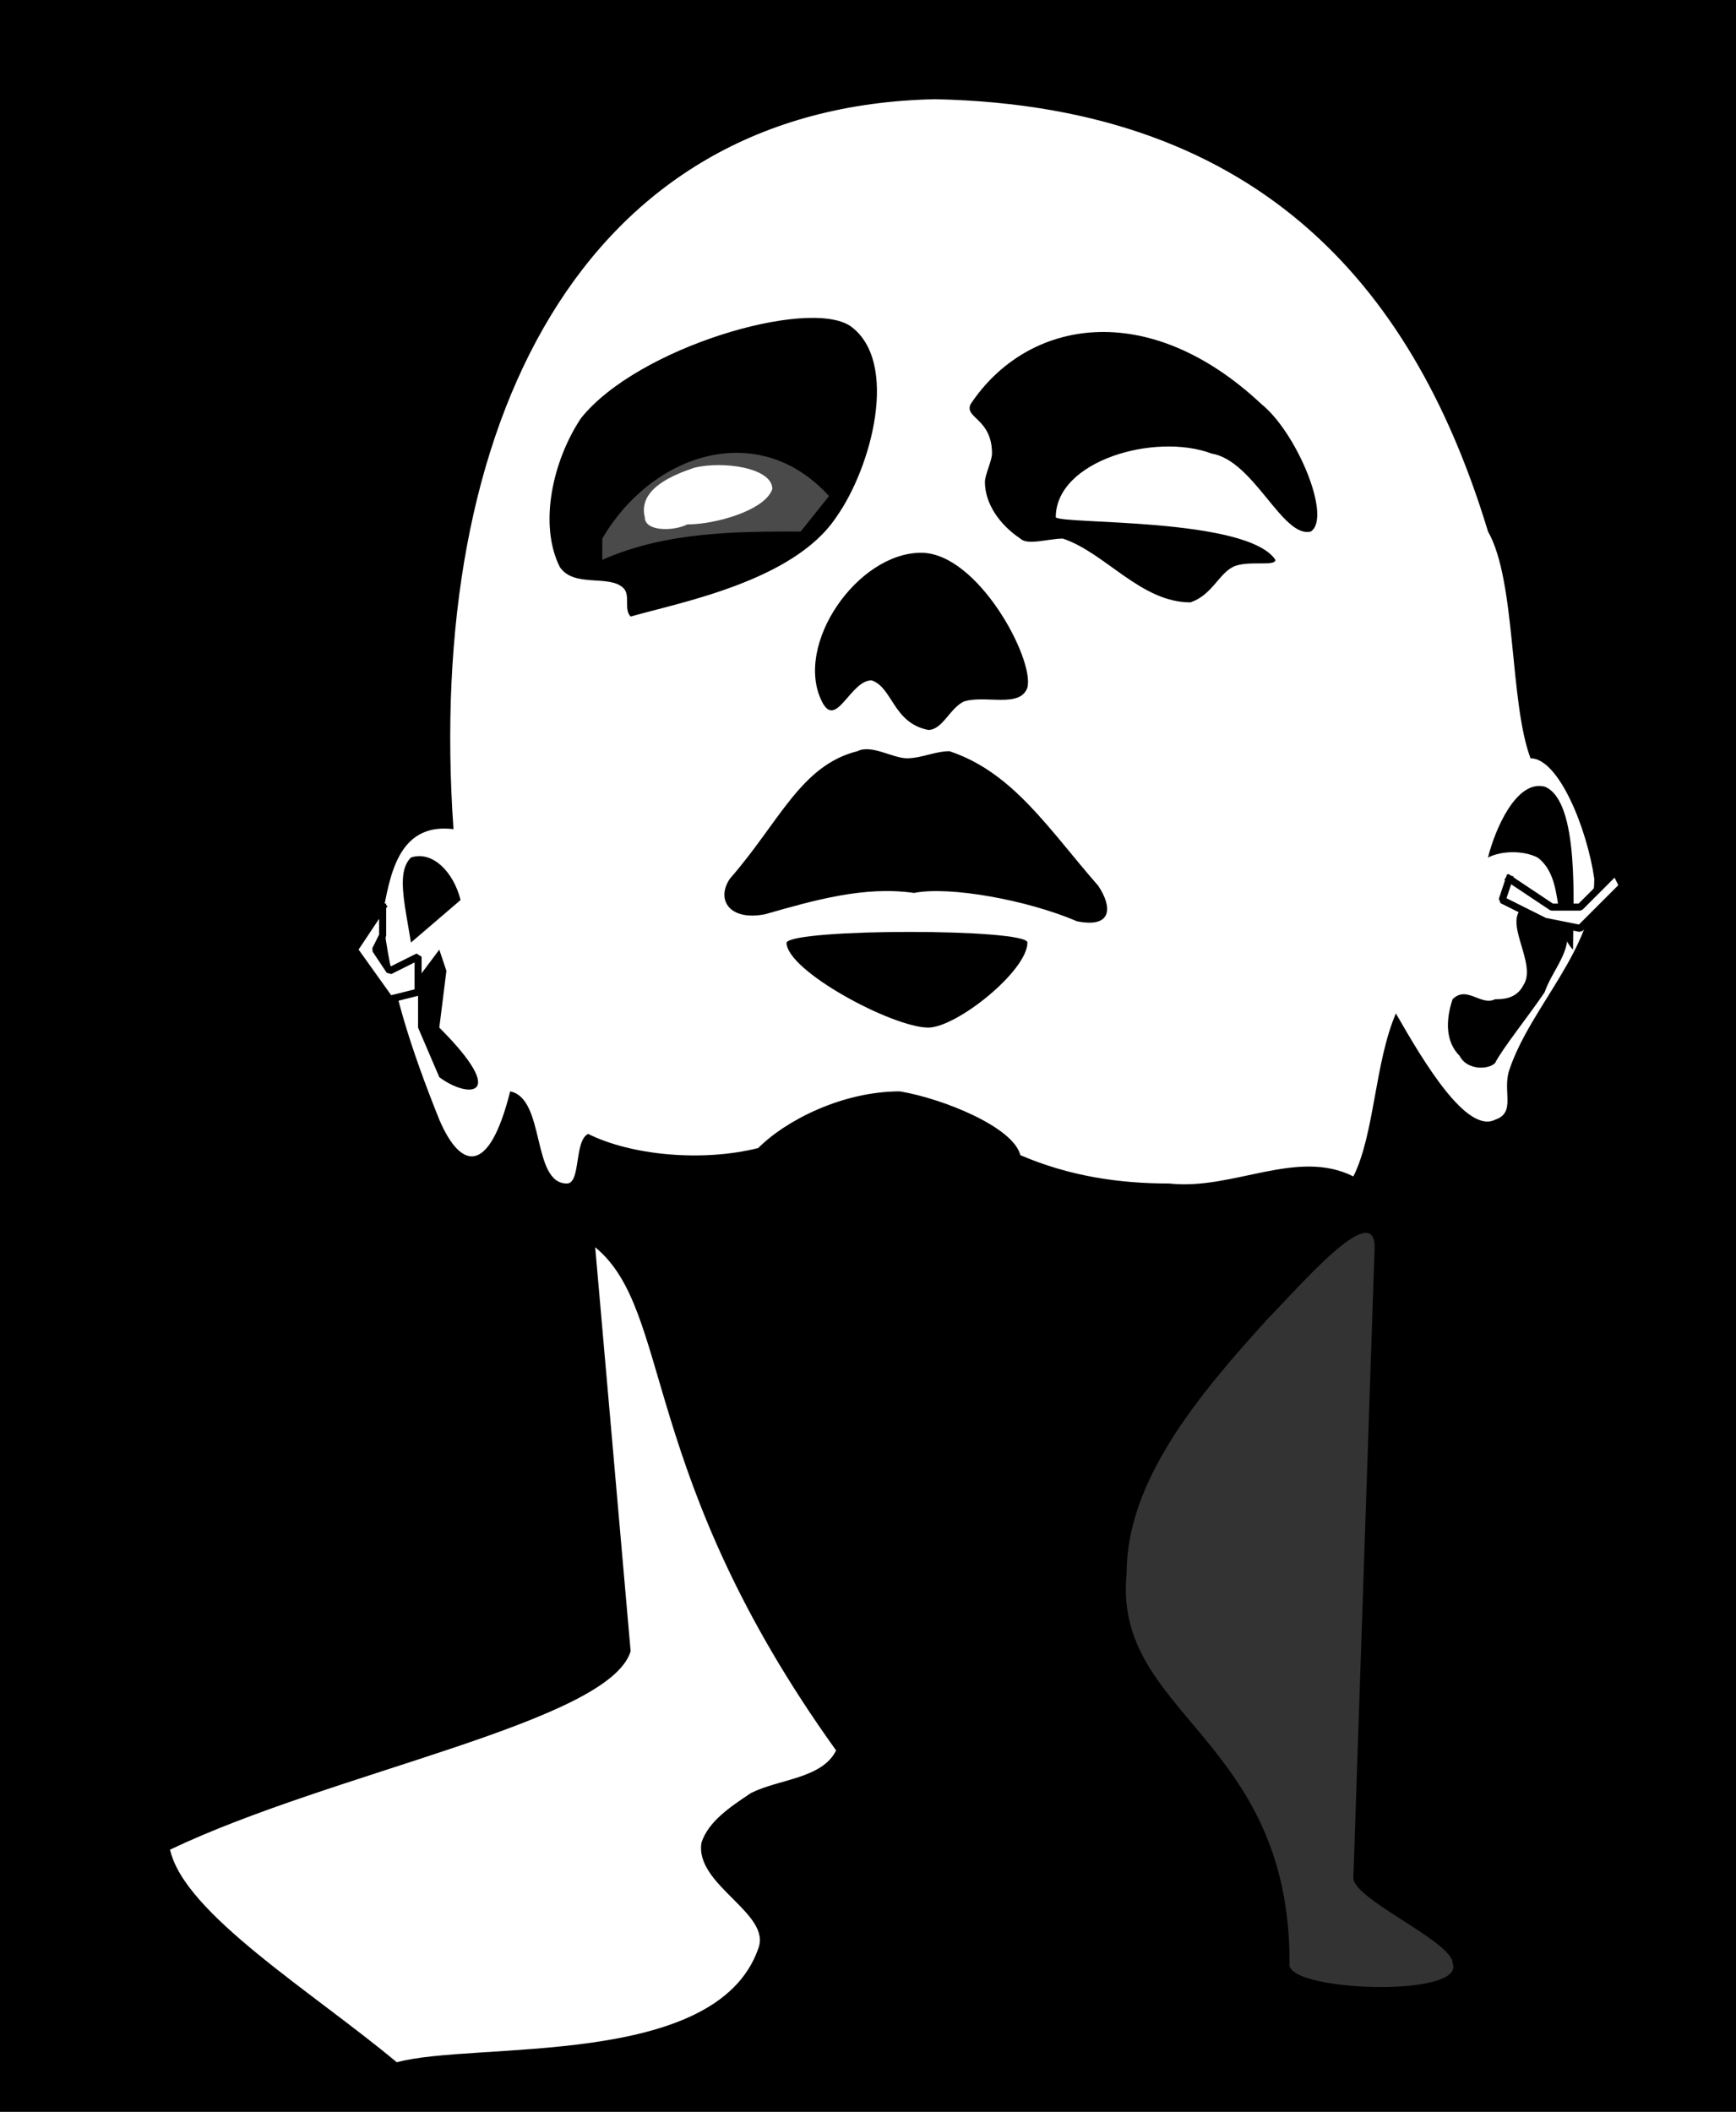
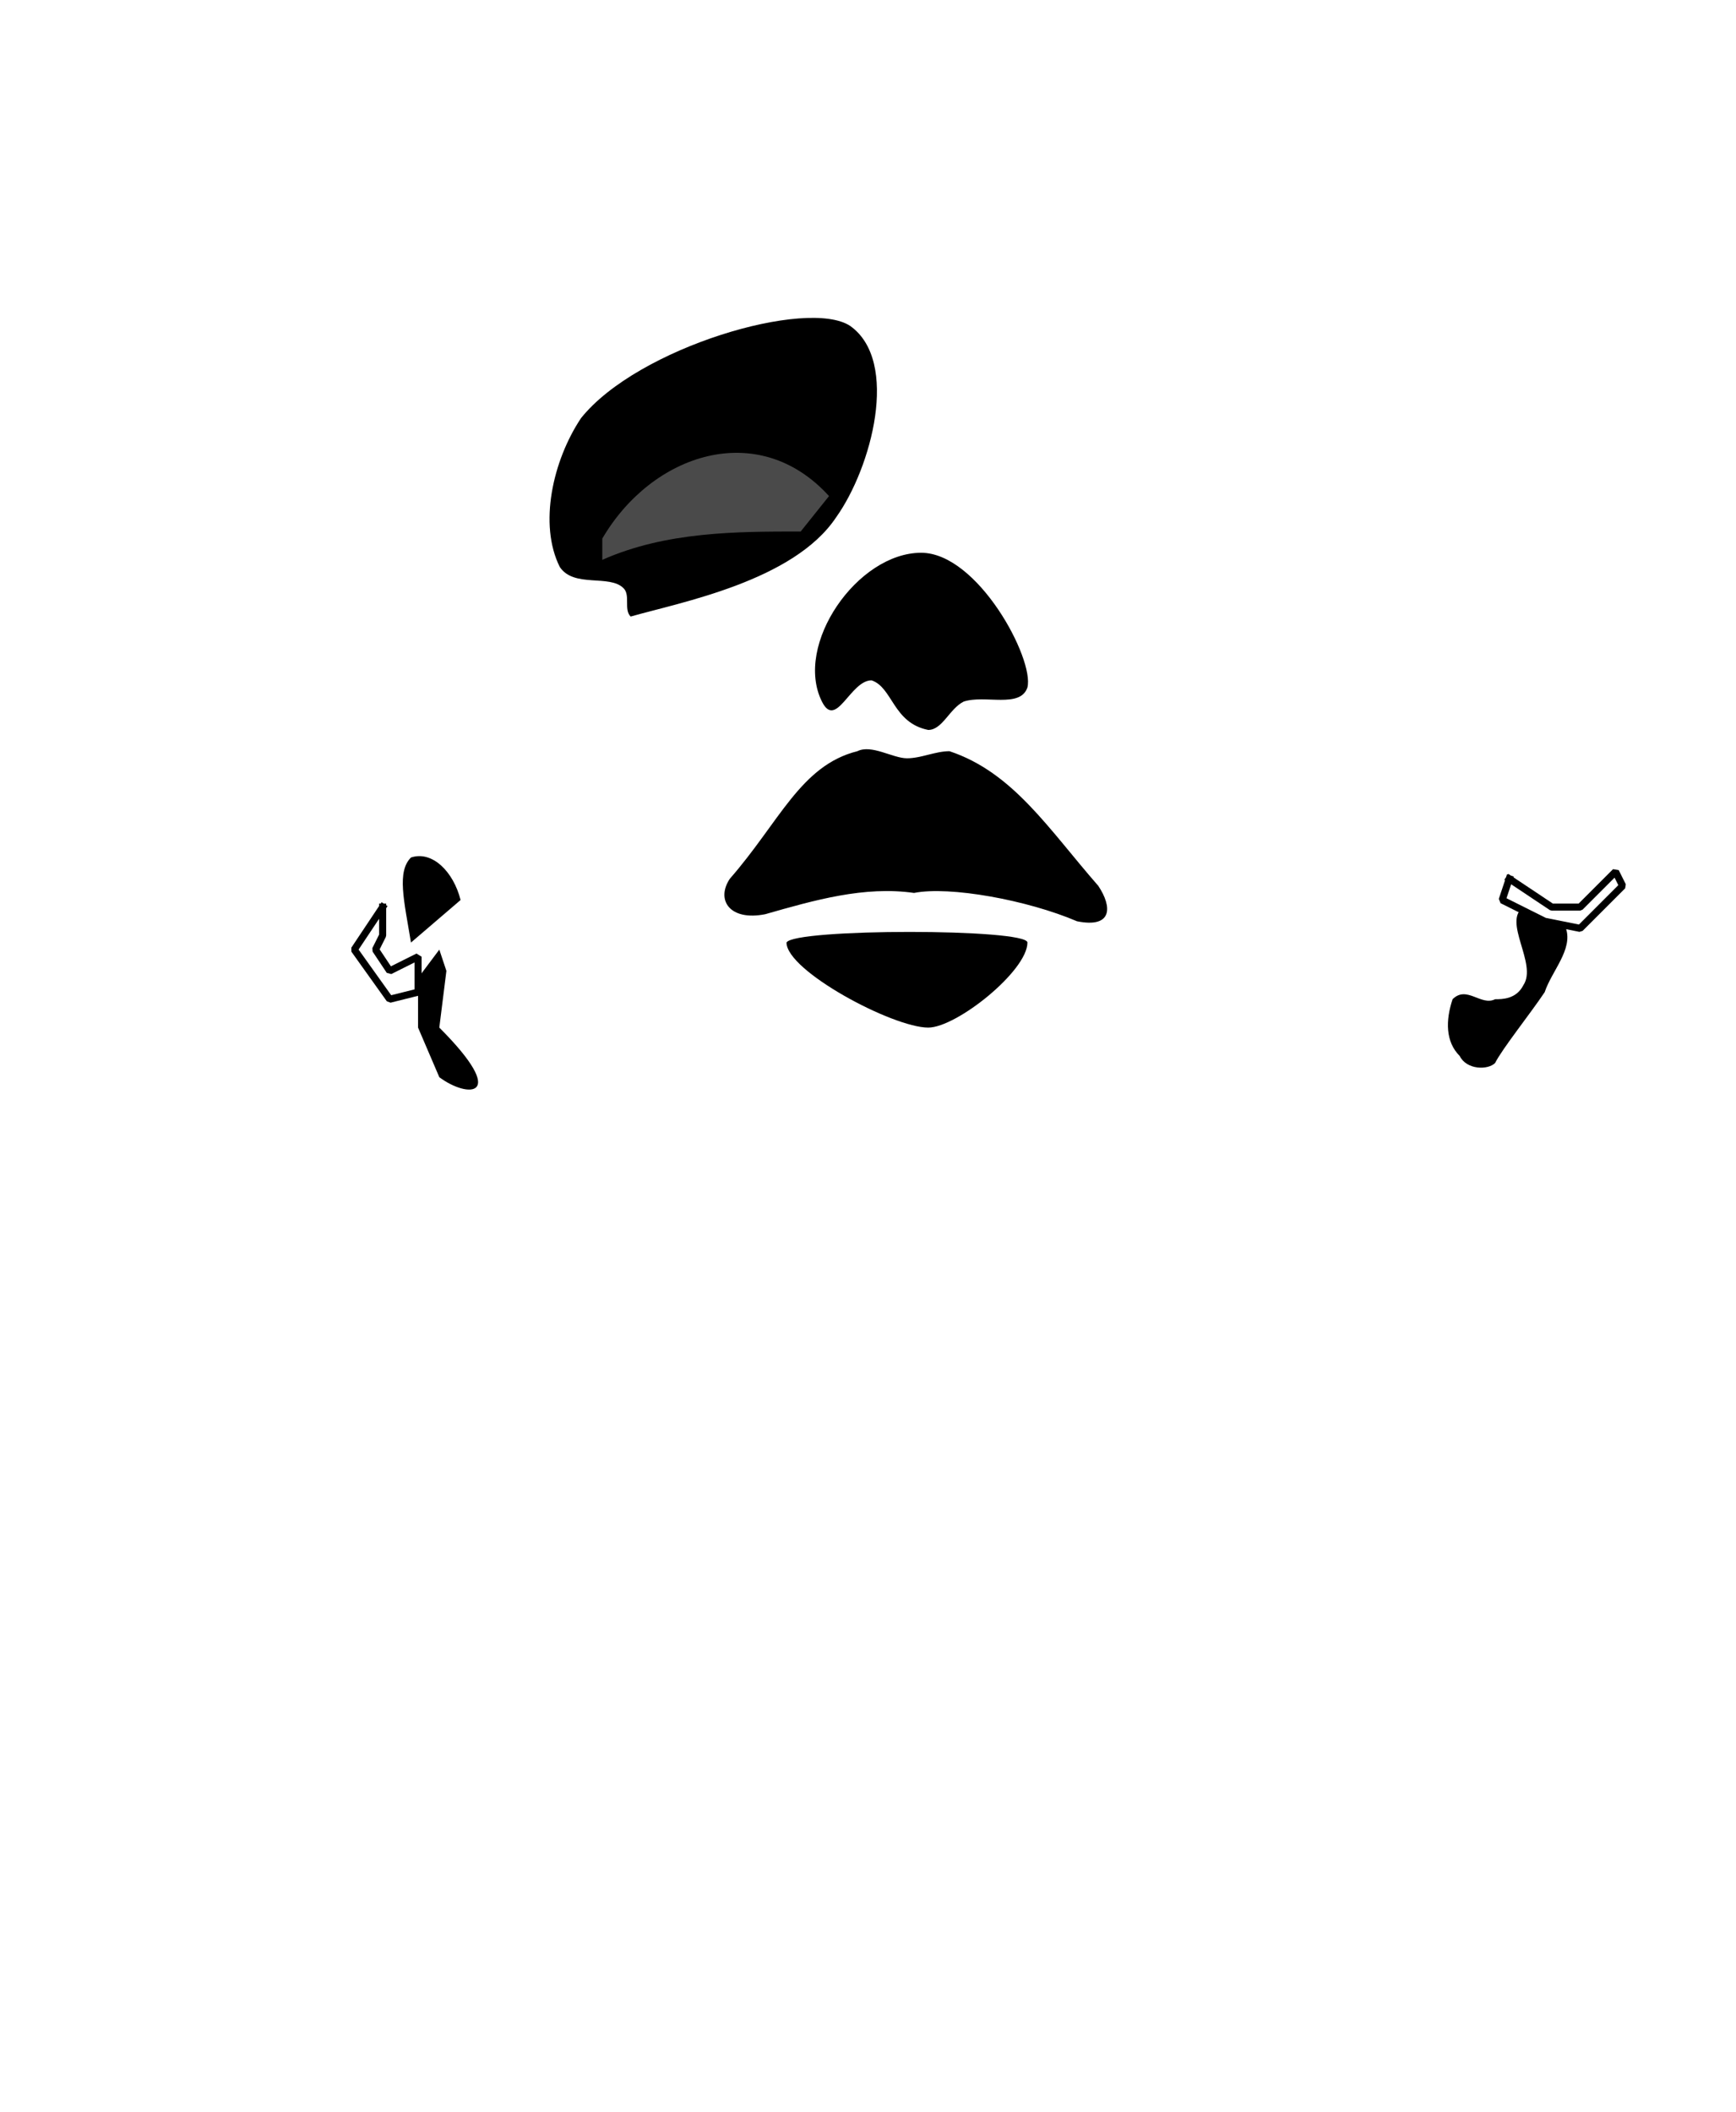
<svg xmlns="http://www.w3.org/2000/svg" width="245" height="298" version="1.2">
  <g fill="none" fill-rule="evenodd" stroke="#000" stroke-linecap="square" stroke-linejoin="bevel" font-family="'Sans Serif'" font-size="12.5" font-weight="400">
-     <path fill="#000" stroke="none" d="M0 0h245v298H0V0" />
    <path fill="#fff" stroke="none" d="m84 176 5 57c-3 10-42 17-65 28 2 9 20 20 32 30 11-3 45 1 51-16 2-5-9-9-8-15 1-3 4-5 7-7 4-2 10-2 12-6-28-39-23-62-34-71m-12-22c-3 12-7 11-10 4-4-10-7-19-8-29 1-5 2-13 10-12-4-57 18-102 68-103 47 1 68 28 78 61 4 7 3 24 6 32 4 0 8 10 9 17 0 10-9 18-12 27-1 3 1 6-2 7-4 2-10-8-14-15-3 7-3 17-6 23-8-4-17 2-26 1-7 0-14-1-21-4-1-4-11-8-17-9-8 0-16 4-20 8-8 2-18 1-24-2-2 1-1 7-3 7-5 0-3-12-8-13" />
    <path fill="#000" stroke="none" d="M103 124c-2 3 0 6 5 5 7-2 14-4 21-3 5-1 16 1 23 4 5 1 5-2 3-5-7-8-12-16-21-19-2 0-4 1-6 1s-5-2-7-1c-8 2-11 10-18 18m-38 3c-1-4-4-7-7-6-2 2-1 6 0 12l7-6" />
    <path fill="#fff" stroke-linecap="butt" d="m54 128-4 6 5 7 4-1v-5l-4 2-2-3 1-2v-4" vector-effect="non-scaling-stroke" />
    <path fill="#000" stroke="none" d="m59 138 3-4 1 3-1 8c10 10 4 10 0 7l-3-7v-7m86-5c0-2-33-2-34 0 0 4 15 12 20 12 4 0 14-8 14-12m-29-34c-4-8 5-21 14-21 8 0 16 15 15 19-1 3-6 1-9 2-2 1-3 4-5 4-5-1-5-6-8-7-3 0-5 7-7 3m4-53c-6-4-30 3-38 13-4 6-6 15-3 21 2 3 7 1 9 3 1 1 0 3 1 4 7-2 23-5 29-14 5-7 9-22 2-27" />
    <path fill="#4a4a4a" stroke="none" d="M85 79c9-4 19-4 28-4l4-5c-10-11-25-6-32 6v3" />
-     <path fill="#fff" stroke="none" d="M91 73c-1-4 4-6 7-7 4-1 11 0 11 3-1 3-8 5-12 5-2 1-6 1-6-1" />
-     <path fill="#000" stroke="none" d="M137 57c-1 2 3 2 3 7 0 1-1 3-1 4 0 3 2 6 5 8 1 1 4 0 6 0 6 2 11 9 18 9 3-1 4-4 6-5s6 0 6-1c-4-6-30-5-31-6 0-8 14-12 22-9 6 1 10 12 14 11 3-2-2-14-7-18-16-15-33-12-41 0m73 64c1-4 4-11 8-10 5 2 4 17 4 23-3-3-1-10-5-13-2-1-5-1-7 0" />
    <path fill="#000" stroke="none" d="M221 131c-1-2-5-4-6-3-3 2 2 8 0 11-1 2-3 2-4 2-2 1-4-2-6 0-1 3-1 6 1 8 1 2 4 2 5 1 1-2 5-7 7-10 1-3 4-6 3-9" />
    <path fill="#fff" stroke-linecap="butt" d="m213 124-1 3 6 3 5 1 6-6-1-2-5 5h-4l-6-4" vector-effect="non-scaling-stroke" />
-     <path fill="#333" stroke="none" d="m194 176-3 89c0 3 14 9 14 12 2 5-24 4-23 0 0-32-25-35-23-55 0-13 10-25 20-36 4-4 15-17 15-10" />
  </g>
</svg>